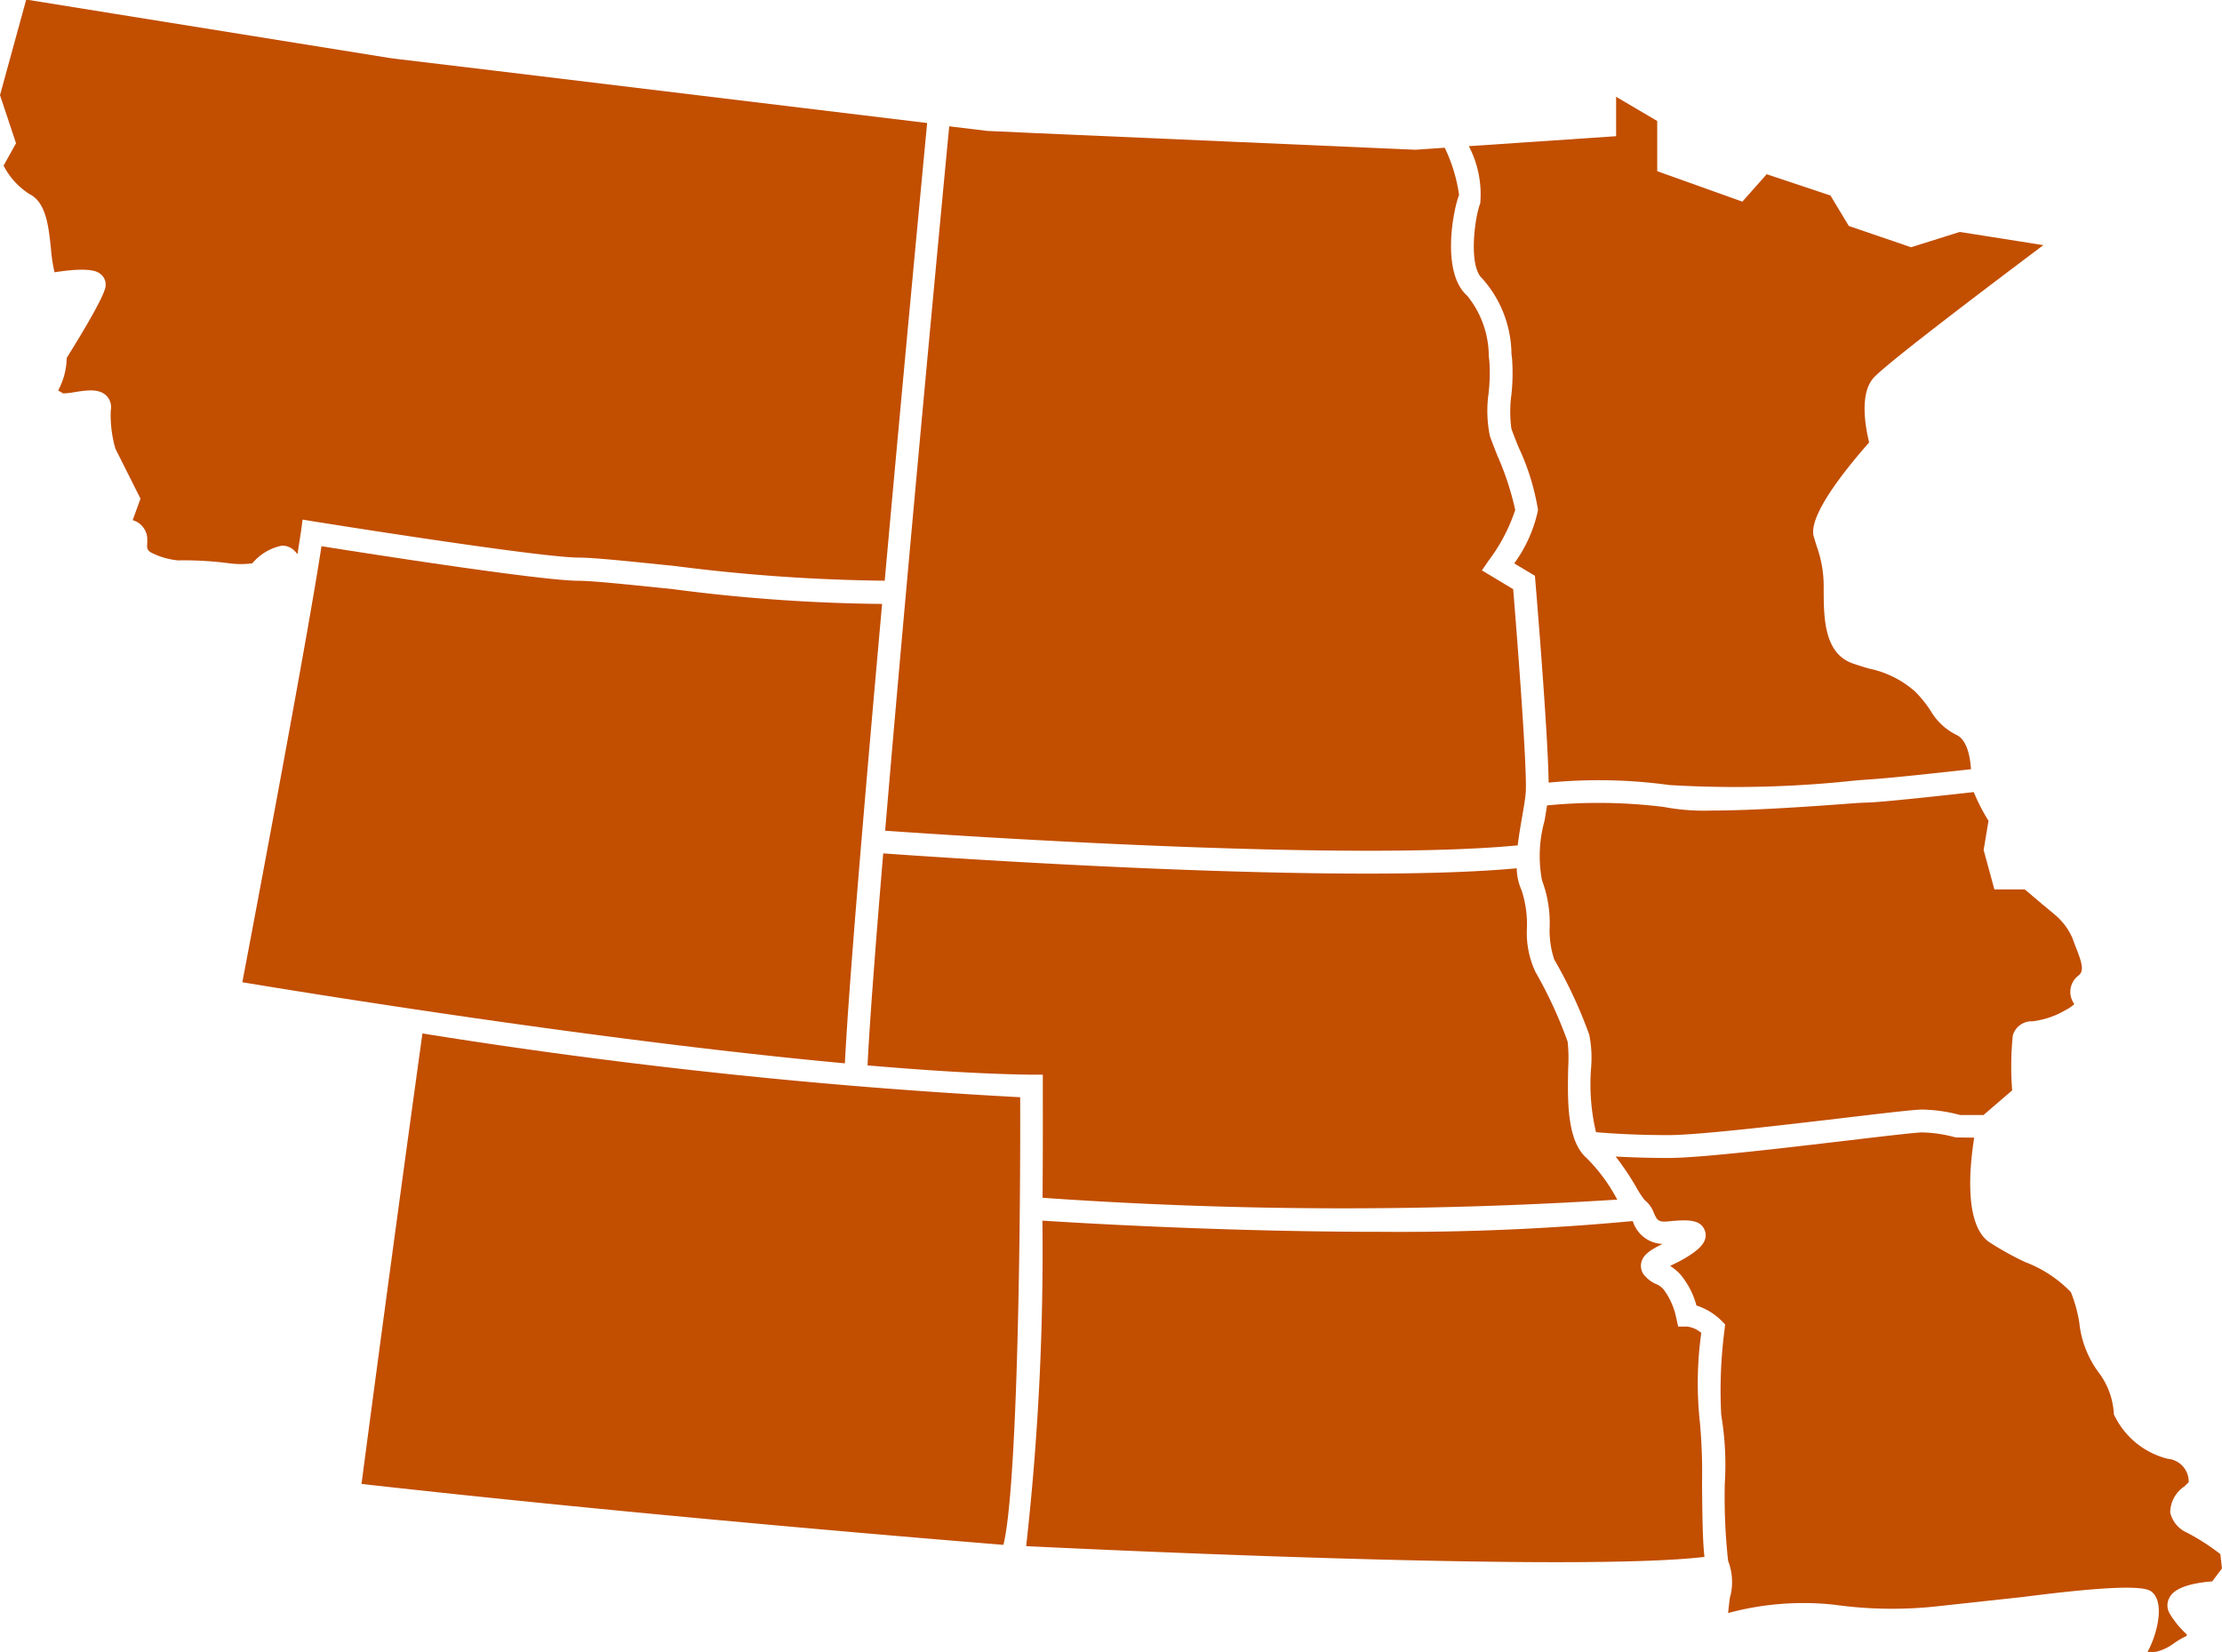
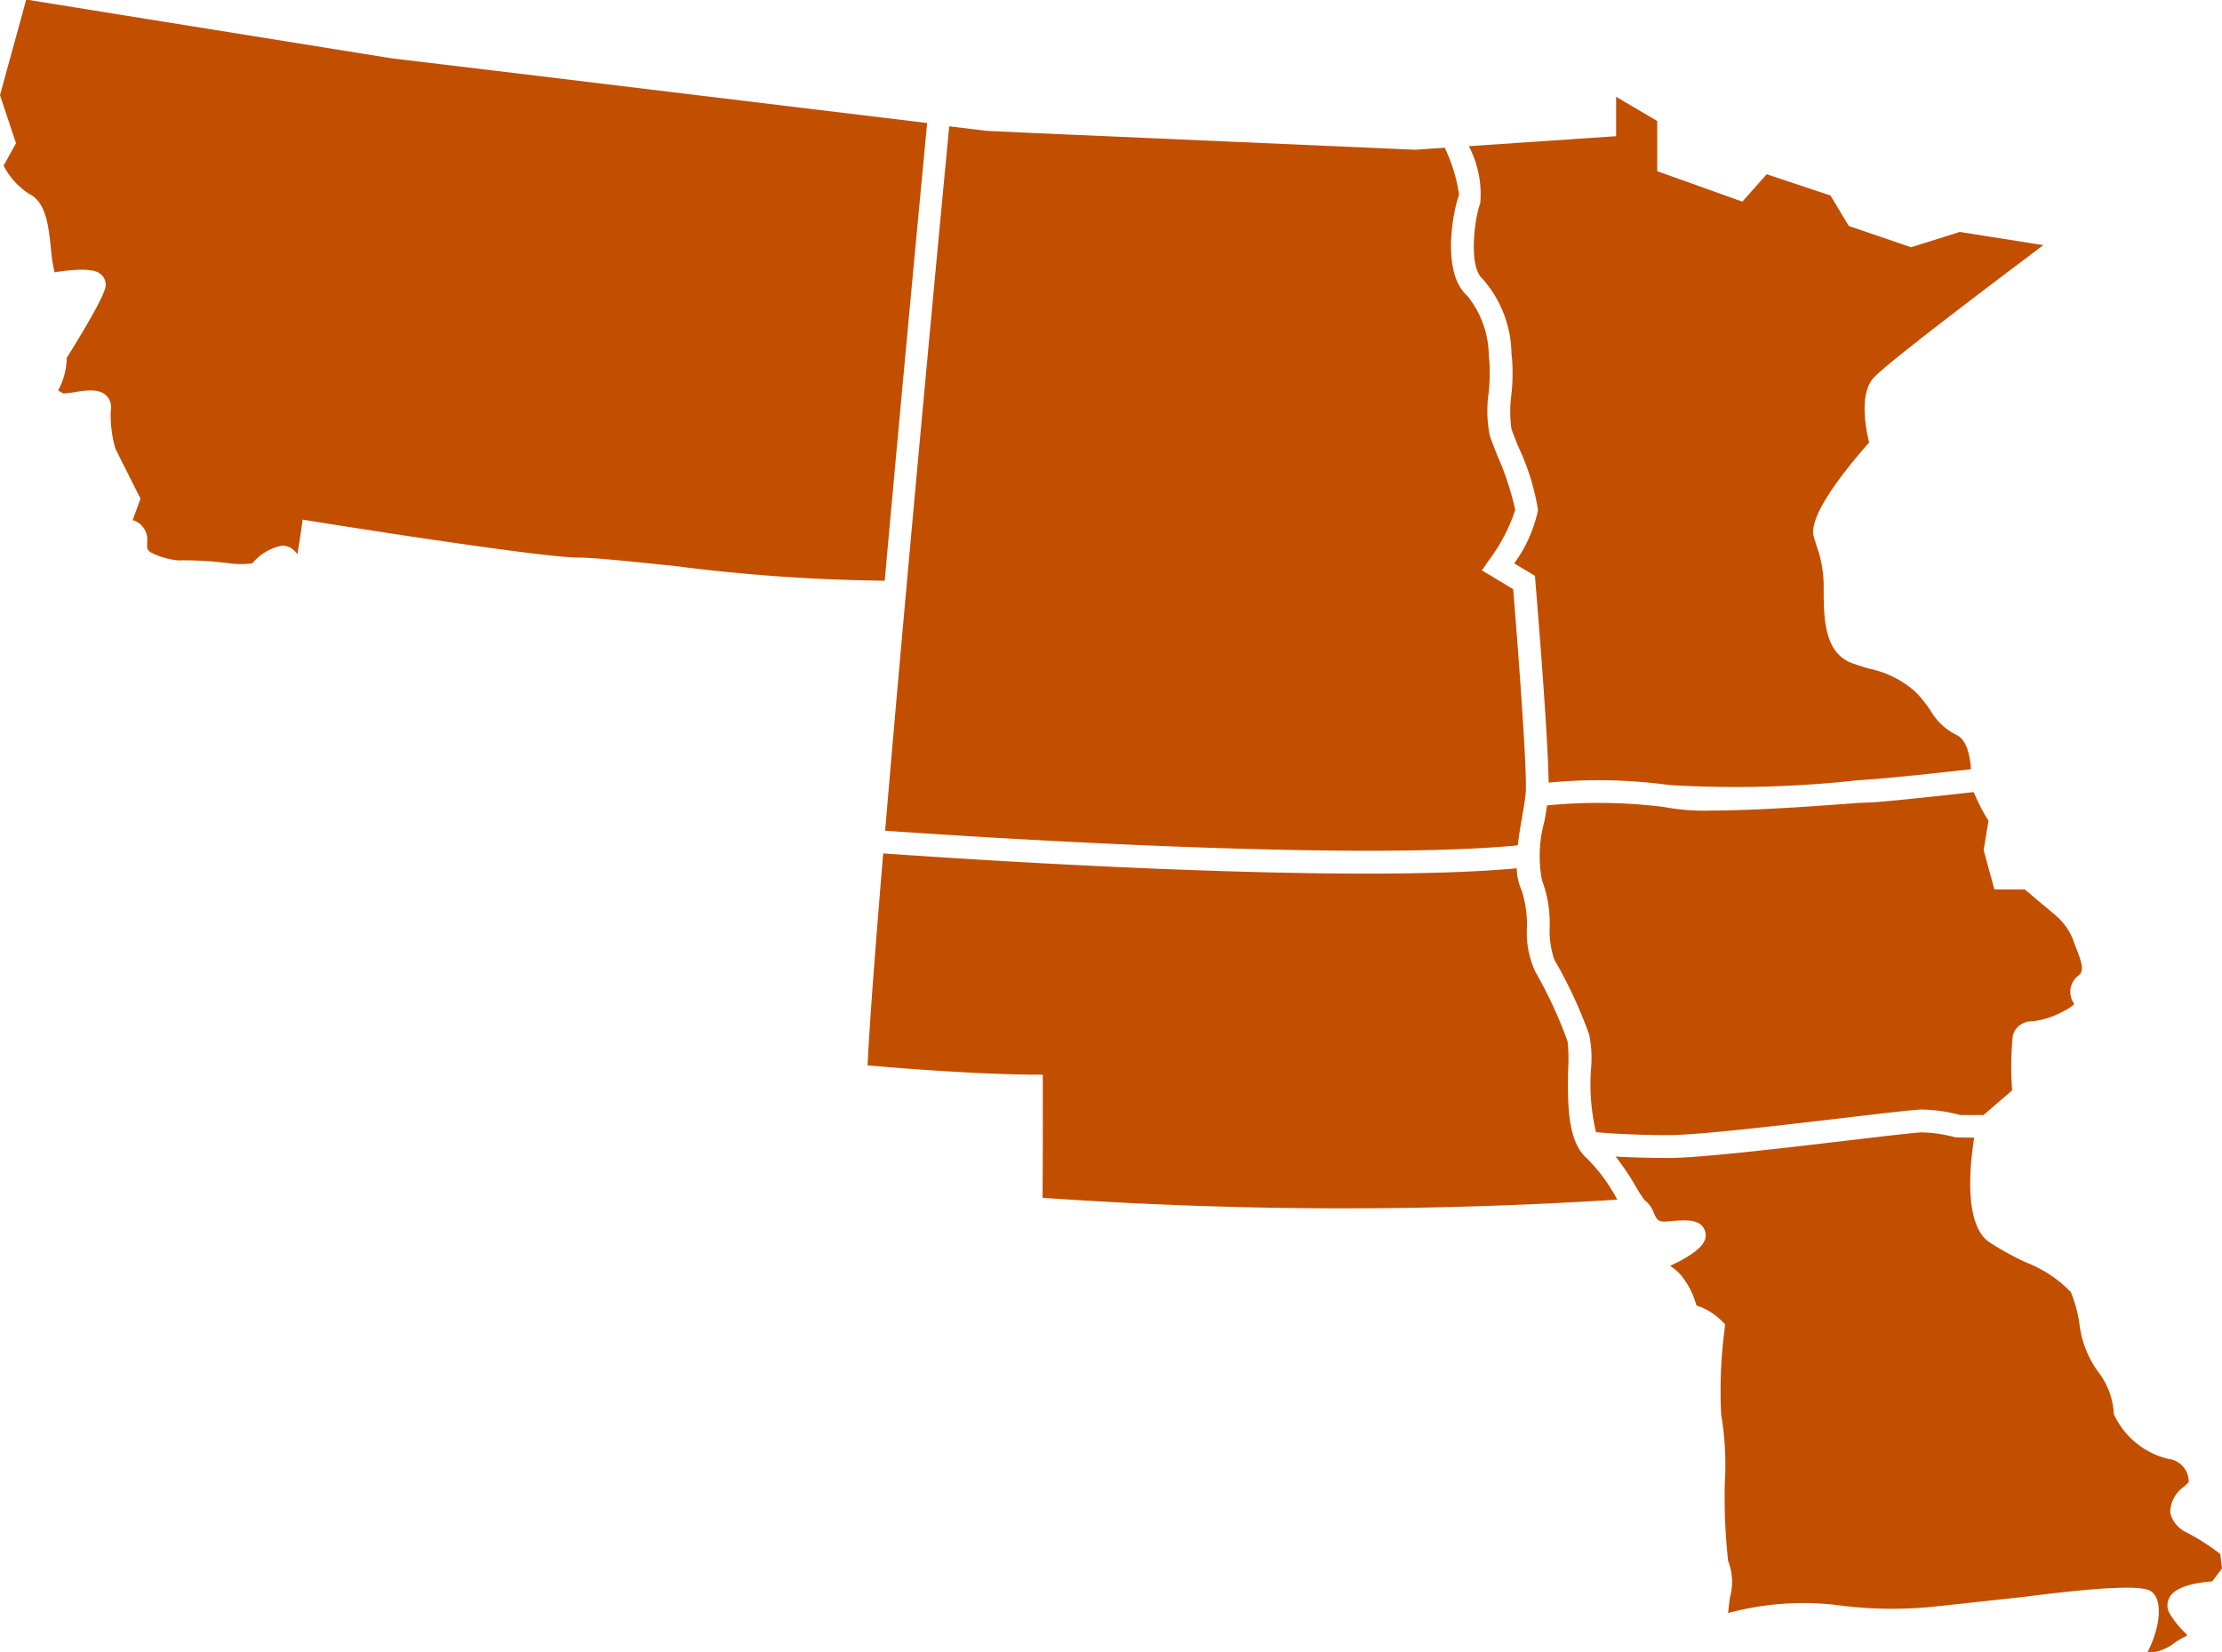
<svg xmlns="http://www.w3.org/2000/svg" width="62" height="46.102" viewBox="0 0 62 46.102">
  <defs>
    <style>.a{fill:#c24e00;}</style>
  </defs>
  <g transform="translate(-969.147 -101.529)">
    <path class="a" d="M1063.84,178.66a3.089,3.089,0,0,0-.147-1.038,1.561,1.561,0,0,1-.138-.619c-1.147.106-2.607.148-4.2.148-5.275,0-11.988-.458-13.477-.564-.219,2.619-.383,4.78-.437,5.916,1.681.146,3.251.242,4.578.26l.312,0v.312c0,.363.005,1.572-.007,3.123a120.051,120.051,0,0,0,16.038.051l-.03-.05a4.752,4.752,0,0,0-.833-1.115c-.549-.487-.526-1.609-.508-2.511a4.35,4.35,0,0,0-.016-.734,12.309,12.309,0,0,0-.9-1.948A2.563,2.563,0,0,1,1063.84,178.66Z" transform="translate(-52.087 -51.242)" />
    <path class="a" d="M1127.869,213.64l.271-.361-.045-.4a6.187,6.187,0,0,0-.934-.6.816.816,0,0,1-.465-.56.884.884,0,0,1,.387-.723c.041-.038.1-.092.129-.127a.64.64,0,0,0-.58-.649,2.254,2.254,0,0,1-1.476-1.177l-.031-.058-.005-.066a2.088,2.088,0,0,0-.414-1.1,2.827,2.827,0,0,1-.548-1.41,3.93,3.93,0,0,0-.234-.841,3.482,3.482,0,0,0-1.271-.837,8.374,8.374,0,0,1-1.012-.562c-.7-.492-.542-2.114-.414-2.911l-.522-.008a3.788,3.788,0,0,0-.928-.139c-.174,0-1.105.11-2.092.227-1.832.216-4.113.486-4.987.486-.6,0-1.1-.019-1.476-.04a7.46,7.46,0,0,1,.565.84,2.9,2.9,0,0,0,.247.379.778.778,0,0,1,.252.35c.09.2.121.269.4.241.517-.051.894-.065,1.018.239s-.161.518-.282.614a3.3,3.3,0,0,1-.551.325l-.129.066a1.38,1.38,0,0,1,.272.221,2.24,2.24,0,0,1,.462.882,1.754,1.754,0,0,1,.694.419l.106.106-.015.149a13.064,13.064,0,0,0-.093,2.383,8.369,8.369,0,0,1,.1,1.906,16.385,16.385,0,0,0,.092,2.163,1.633,1.633,0,0,1,.048,1.038c-.016.129-.034.274-.047.419a8.029,8.029,0,0,1,2.964-.232,11.624,11.624,0,0,0,2.932.037l2.337-.254c3.306-.426,3.51-.222,3.62-.113.332.332.1,1.2-.156,1.656h0a2.238,2.238,0,0,0,.252-.015,1.362,1.362,0,0,0,.5-.242,2.272,2.272,0,0,1,.347-.2l0-.042a2.6,2.6,0,0,1-.469-.57.444.444,0,0,1-.018-.446C1126.794,213.847,1127.2,213.694,1127.869,213.64Z" transform="translate(-96.994 -67.979)" />
-     <path class="a" d="M1077.144,209.543a.9.9,0,0,1-.822-.614l-.011-.024a69.786,69.786,0,0,1-7.038.3c-4.2,0-8.156-.23-9.432-.312a73.811,73.811,0,0,1-.453,9.084c2.436.118,15.437.721,18.927.3-.045-.369-.06-.989-.068-2.059a15.7,15.7,0,0,0-.059-1.686,10.035,10.035,0,0,1,.038-2.506.767.767,0,0,0-.391-.177h-.254l-.056-.248a1.981,1.981,0,0,0-.348-.784.531.531,0,0,0-.193-.146.884.884,0,0,1-.313-.215.416.416,0,0,1-.125-.365C1076.586,209.838,1076.83,209.7,1077.144,209.543Z" transform="translate(-61.608 -73.299)" />
-     <path class="a" d="M1019.321,194.205a158.786,158.786,0,0,1-16.679-1.78c-.532,3.838-1.131,8.26-1.7,12.572,7.783.875,16.356,1.574,17.911,1.7C1019.22,205.228,1019.334,198.672,1019.321,194.205Z" transform="translate(-21.708 -62.055)" />
    <path class="a" d="M1113.39,171.471c-1.45.111-2.966.211-4.066.211a6.069,6.069,0,0,1-1.34-.1,14.739,14.739,0,0,0-3.256-.043c-.021.139-.045.284-.072.437a3.639,3.639,0,0,0-.069,1.654,3.363,3.363,0,0,1,.214,1.3,2.566,2.566,0,0,0,.128.91,12.824,12.824,0,0,1,.977,2.1,3.314,3.314,0,0,1,.049.947,5.814,5.814,0,0,0,.139,1.771c.319.029,1.041.082,2.022.082.836,0,3.192-.279,4.913-.482,1.248-.148,1.965-.231,2.166-.231a4.357,4.357,0,0,1,1.063.153h.648l.8-.689a8.656,8.656,0,0,1,.017-1.527.544.544,0,0,1,.547-.4,2.355,2.355,0,0,0,.911-.305,1.115,1.115,0,0,0,.257-.173l-.016-.031a.569.569,0,0,1,.14-.772c.152-.127.1-.328-.069-.761-.037-.093-.073-.183-.1-.268a1.772,1.772,0,0,0-.481-.652l-.357-.3h-.015v-.011l-.481-.407h-.849l-.3-1.1.136-.817a5.05,5.05,0,0,1-.411-.8c-.633.071-2.187.243-2.8.284Z" transform="translate(-92.414 -47.533)" />
    <path class="a" d="M1098.622,113c-.152.379-.339,1.753.058,2.1a3.207,3.207,0,0,1,.813,2.1l.016.128a5.522,5.522,0,0,1-.017,1.006,3.447,3.447,0,0,0,0,.957c.04.118.112.3.2.517a6.567,6.567,0,0,1,.542,1.751,3.859,3.859,0,0,1-.664,1.489l.578.346.013.162c.04.477.353,4.271.369,5.61a14.509,14.509,0,0,1,3.374.068,31.076,31.076,0,0,0,5.2-.129l.458-.034c.587-.039,2.114-.208,2.753-.279-.043-.637-.232-.871-.393-.952a1.7,1.7,0,0,1-.731-.676,3.3,3.3,0,0,0-.436-.54,2.775,2.775,0,0,0-1.28-.639c-.168-.049-.332-.1-.486-.155-.784-.294-.784-1.3-.784-2.1a3.293,3.293,0,0,0-.191-1.149c-.028-.089-.057-.181-.086-.282-.152-.532.73-1.7,1.545-2.626-.1-.414-.271-1.33.107-1.784.316-.38,3.394-2.7,4.755-3.723l-2.332-.368-1.359.427-1.738-.594-.512-.85-1.779-.594-.679.765-2.376-.85v-1.4l-1.147-.676v1.1l-4.094.277h-.016A2.9,2.9,0,0,1,1098.622,113Z" transform="translate(-88.172 -5.796)" />
    <path class="a" d="M1046.985,132.29c1.92.135,12.862.87,17.651.409.03-.263.077-.532.121-.788s.083-.471.1-.656c.055-.549-.221-4.159-.348-5.706l-.873-.524.191-.278a4.848,4.848,0,0,0,.739-1.41,7.972,7.972,0,0,0-.5-1.519c-.089-.227-.166-.423-.208-.549a3.467,3.467,0,0,1-.033-1.2,5.2,5.2,0,0,0,.02-.881l-.016-.131a2.7,2.7,0,0,0-.6-1.694c-.743-.65-.388-2.42-.23-2.814a4.451,4.451,0,0,0-.4-1.319l-.821.056-9.755-.427-.932-.041-1.263-.058-1.055-.128C1048.608,114.352,1047.61,124.879,1046.985,132.29Z" transform="translate(-53.14 -7.578)" />
    <path class="a" d="M969.147,104.184l.447,1.343-.347.624a2.043,2.043,0,0,0,.722.794c.464.232.533.89.6,1.527a4.325,4.325,0,0,0,.1.656c1.031-.163,1.218-.007,1.291.055a.374.374,0,0,1,.136.287c0,.091,0,.3-1.087,2.047a2,2,0,0,1-.24.91l.033.019c.036.02.072.041.108.063a2.257,2.257,0,0,0,.32-.037c.333-.052.677-.106.887.1a.462.462,0,0,1,.12.416,3.4,3.4,0,0,0,.13,1.063l.7,1.394-.218.6a.564.564,0,0,1,.407.5c0,.042,0,.084,0,.126-.009.159-.011.192.094.271a2.077,2.077,0,0,0,.768.226,9.646,9.646,0,0,1,1.431.082,2.464,2.464,0,0,0,.639,0,1.44,1.44,0,0,1,.819-.492.471.471,0,0,1,.352.137,1.087,1.087,0,0,1,.088.1c.041-.256.074-.477.1-.642l.043-.323.322.052c.063.01,6.275,1.008,7.394,1.008.408,0,1.418.105,2.7.238a49.566,49.566,0,0,0,5.827.407c.529-5.871,1.07-11.572,1.184-12.773l-12.055-1.459-2.7-.324-.242-.031-7.709-1.239-2.432-.392Z" />
-     <path class="a" d="M1002.476,150.77c-1.211-.126-2.257-.234-2.632-.234-1.03,0-5.867-.757-7.176-.965-.369,2.451-1.88,10.437-2.208,12.169,1.719.286,10.026,1.637,16.813,2.263.1-2.081.557-7.454,1.038-12.821A47.9,47.9,0,0,1,1002.476,150.77Z" transform="translate(-14.551 -32.799)" />
  </g>
</svg>